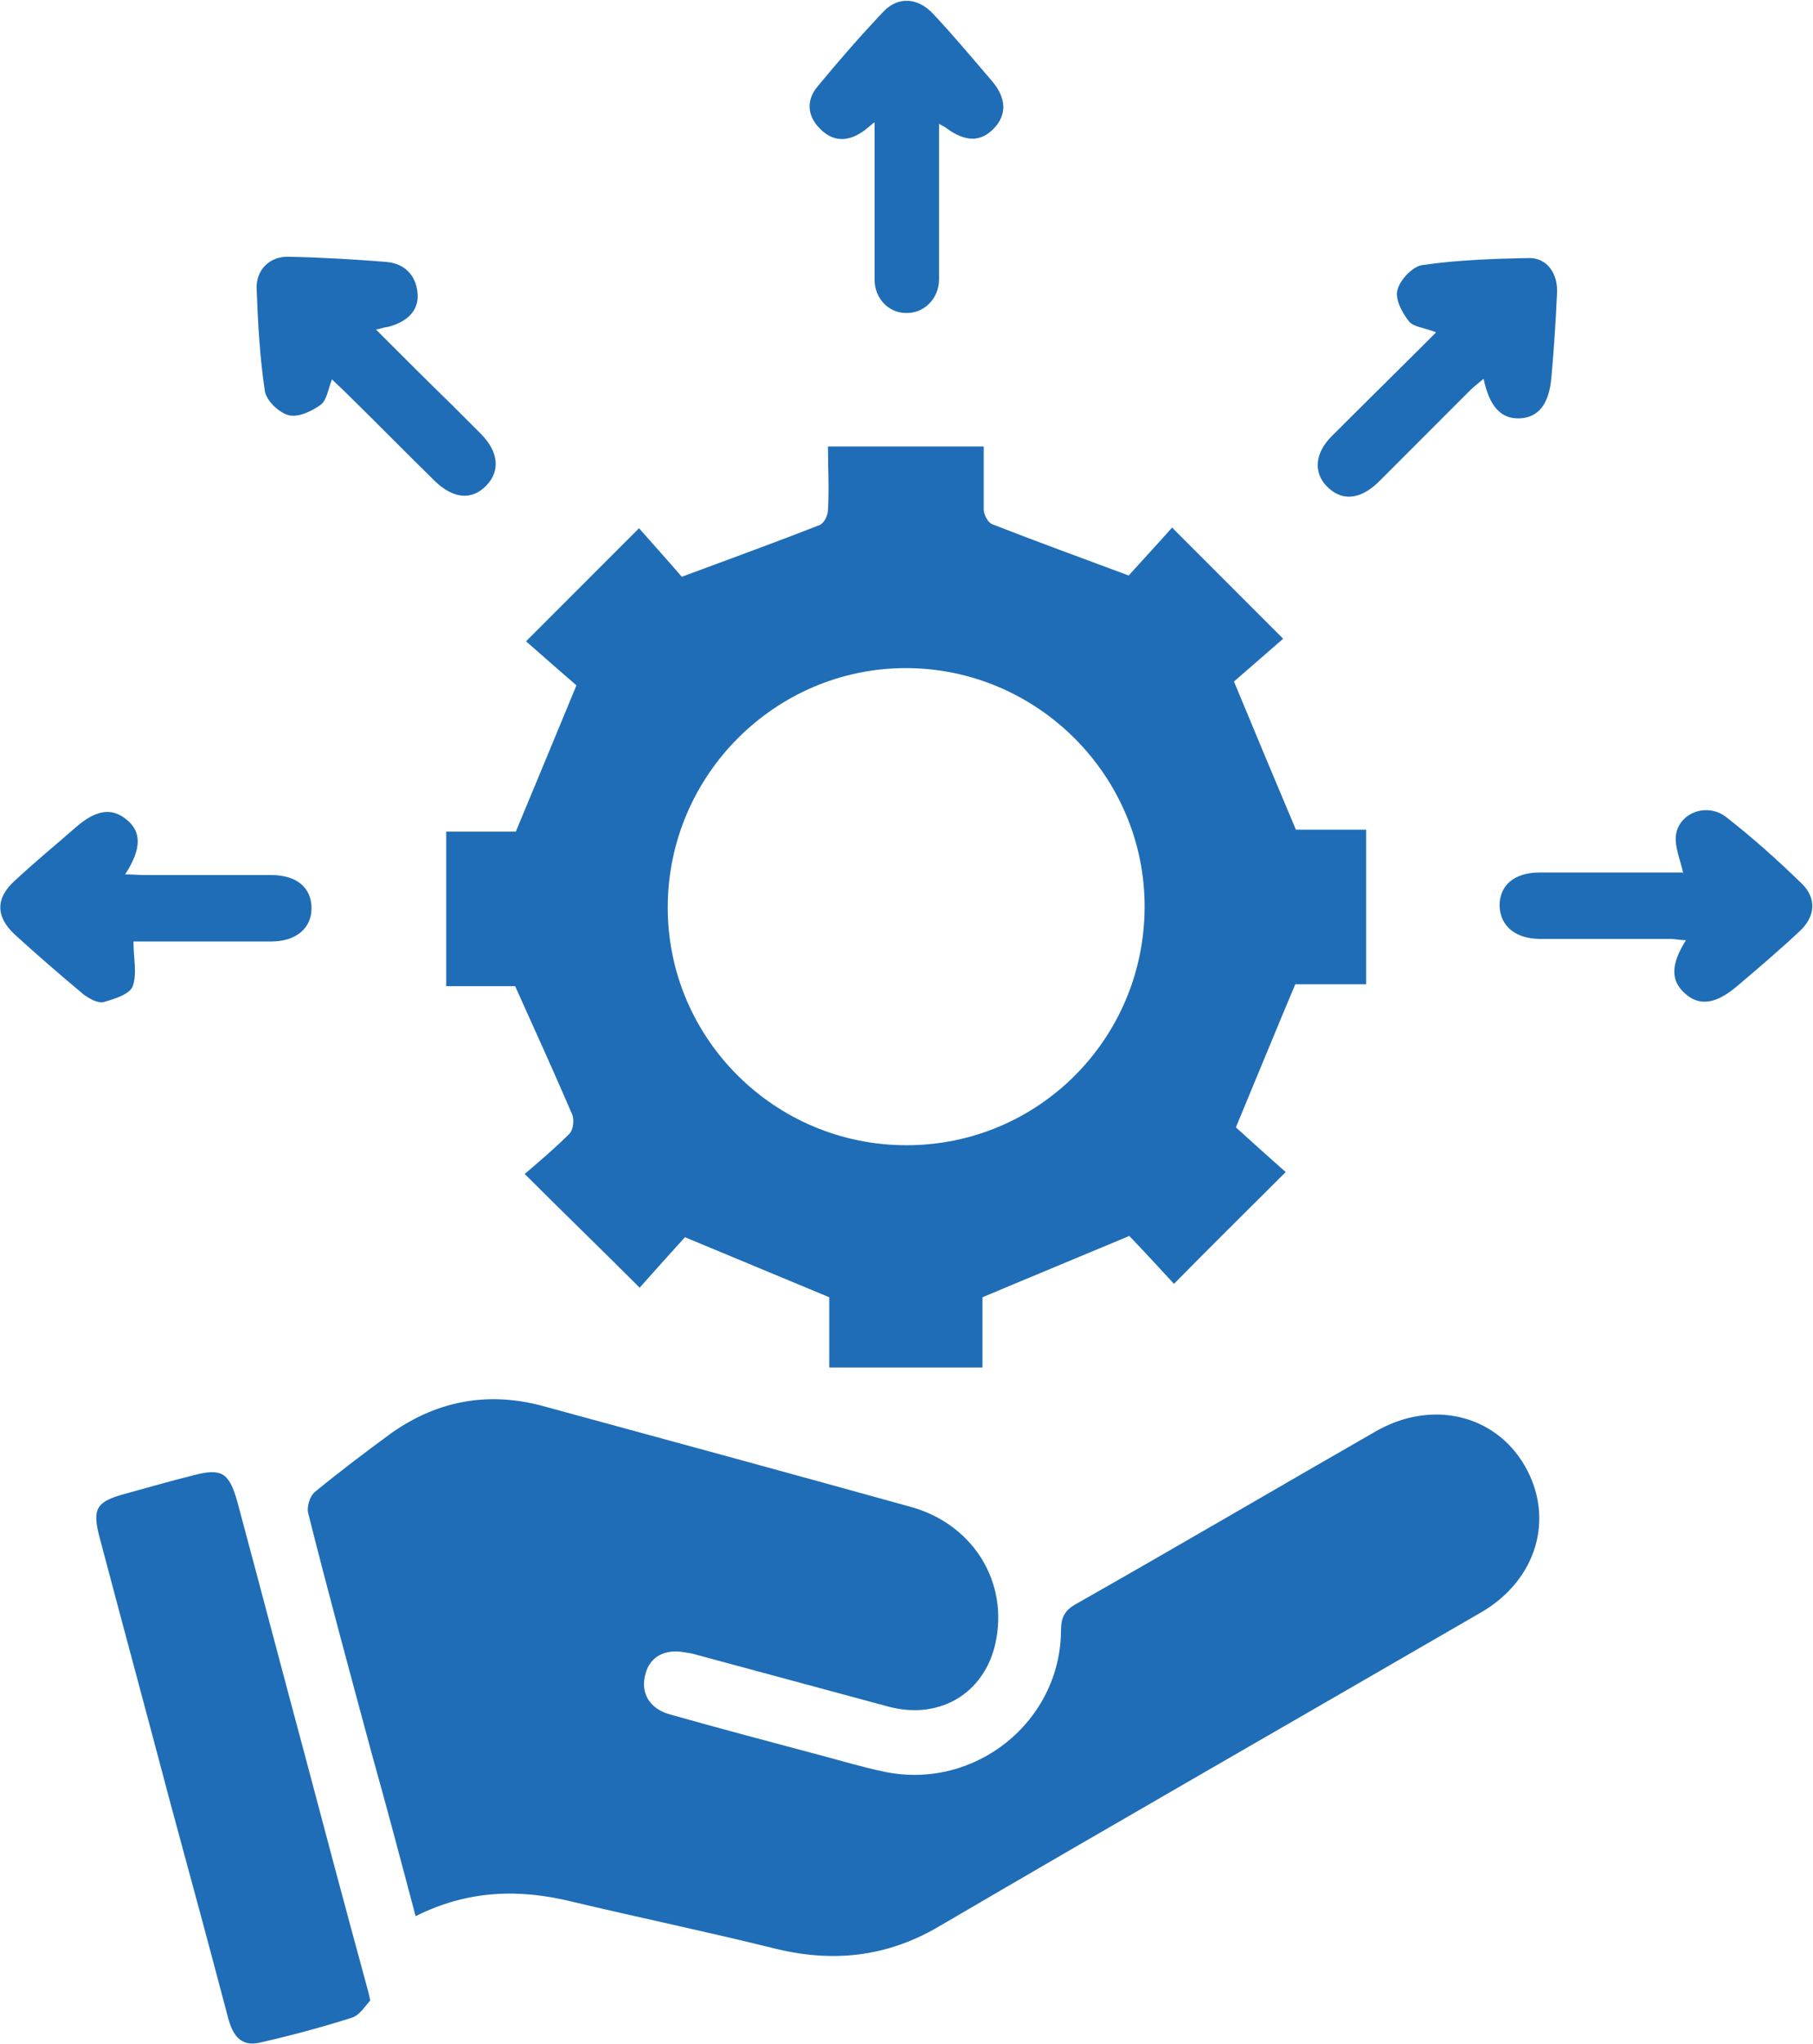
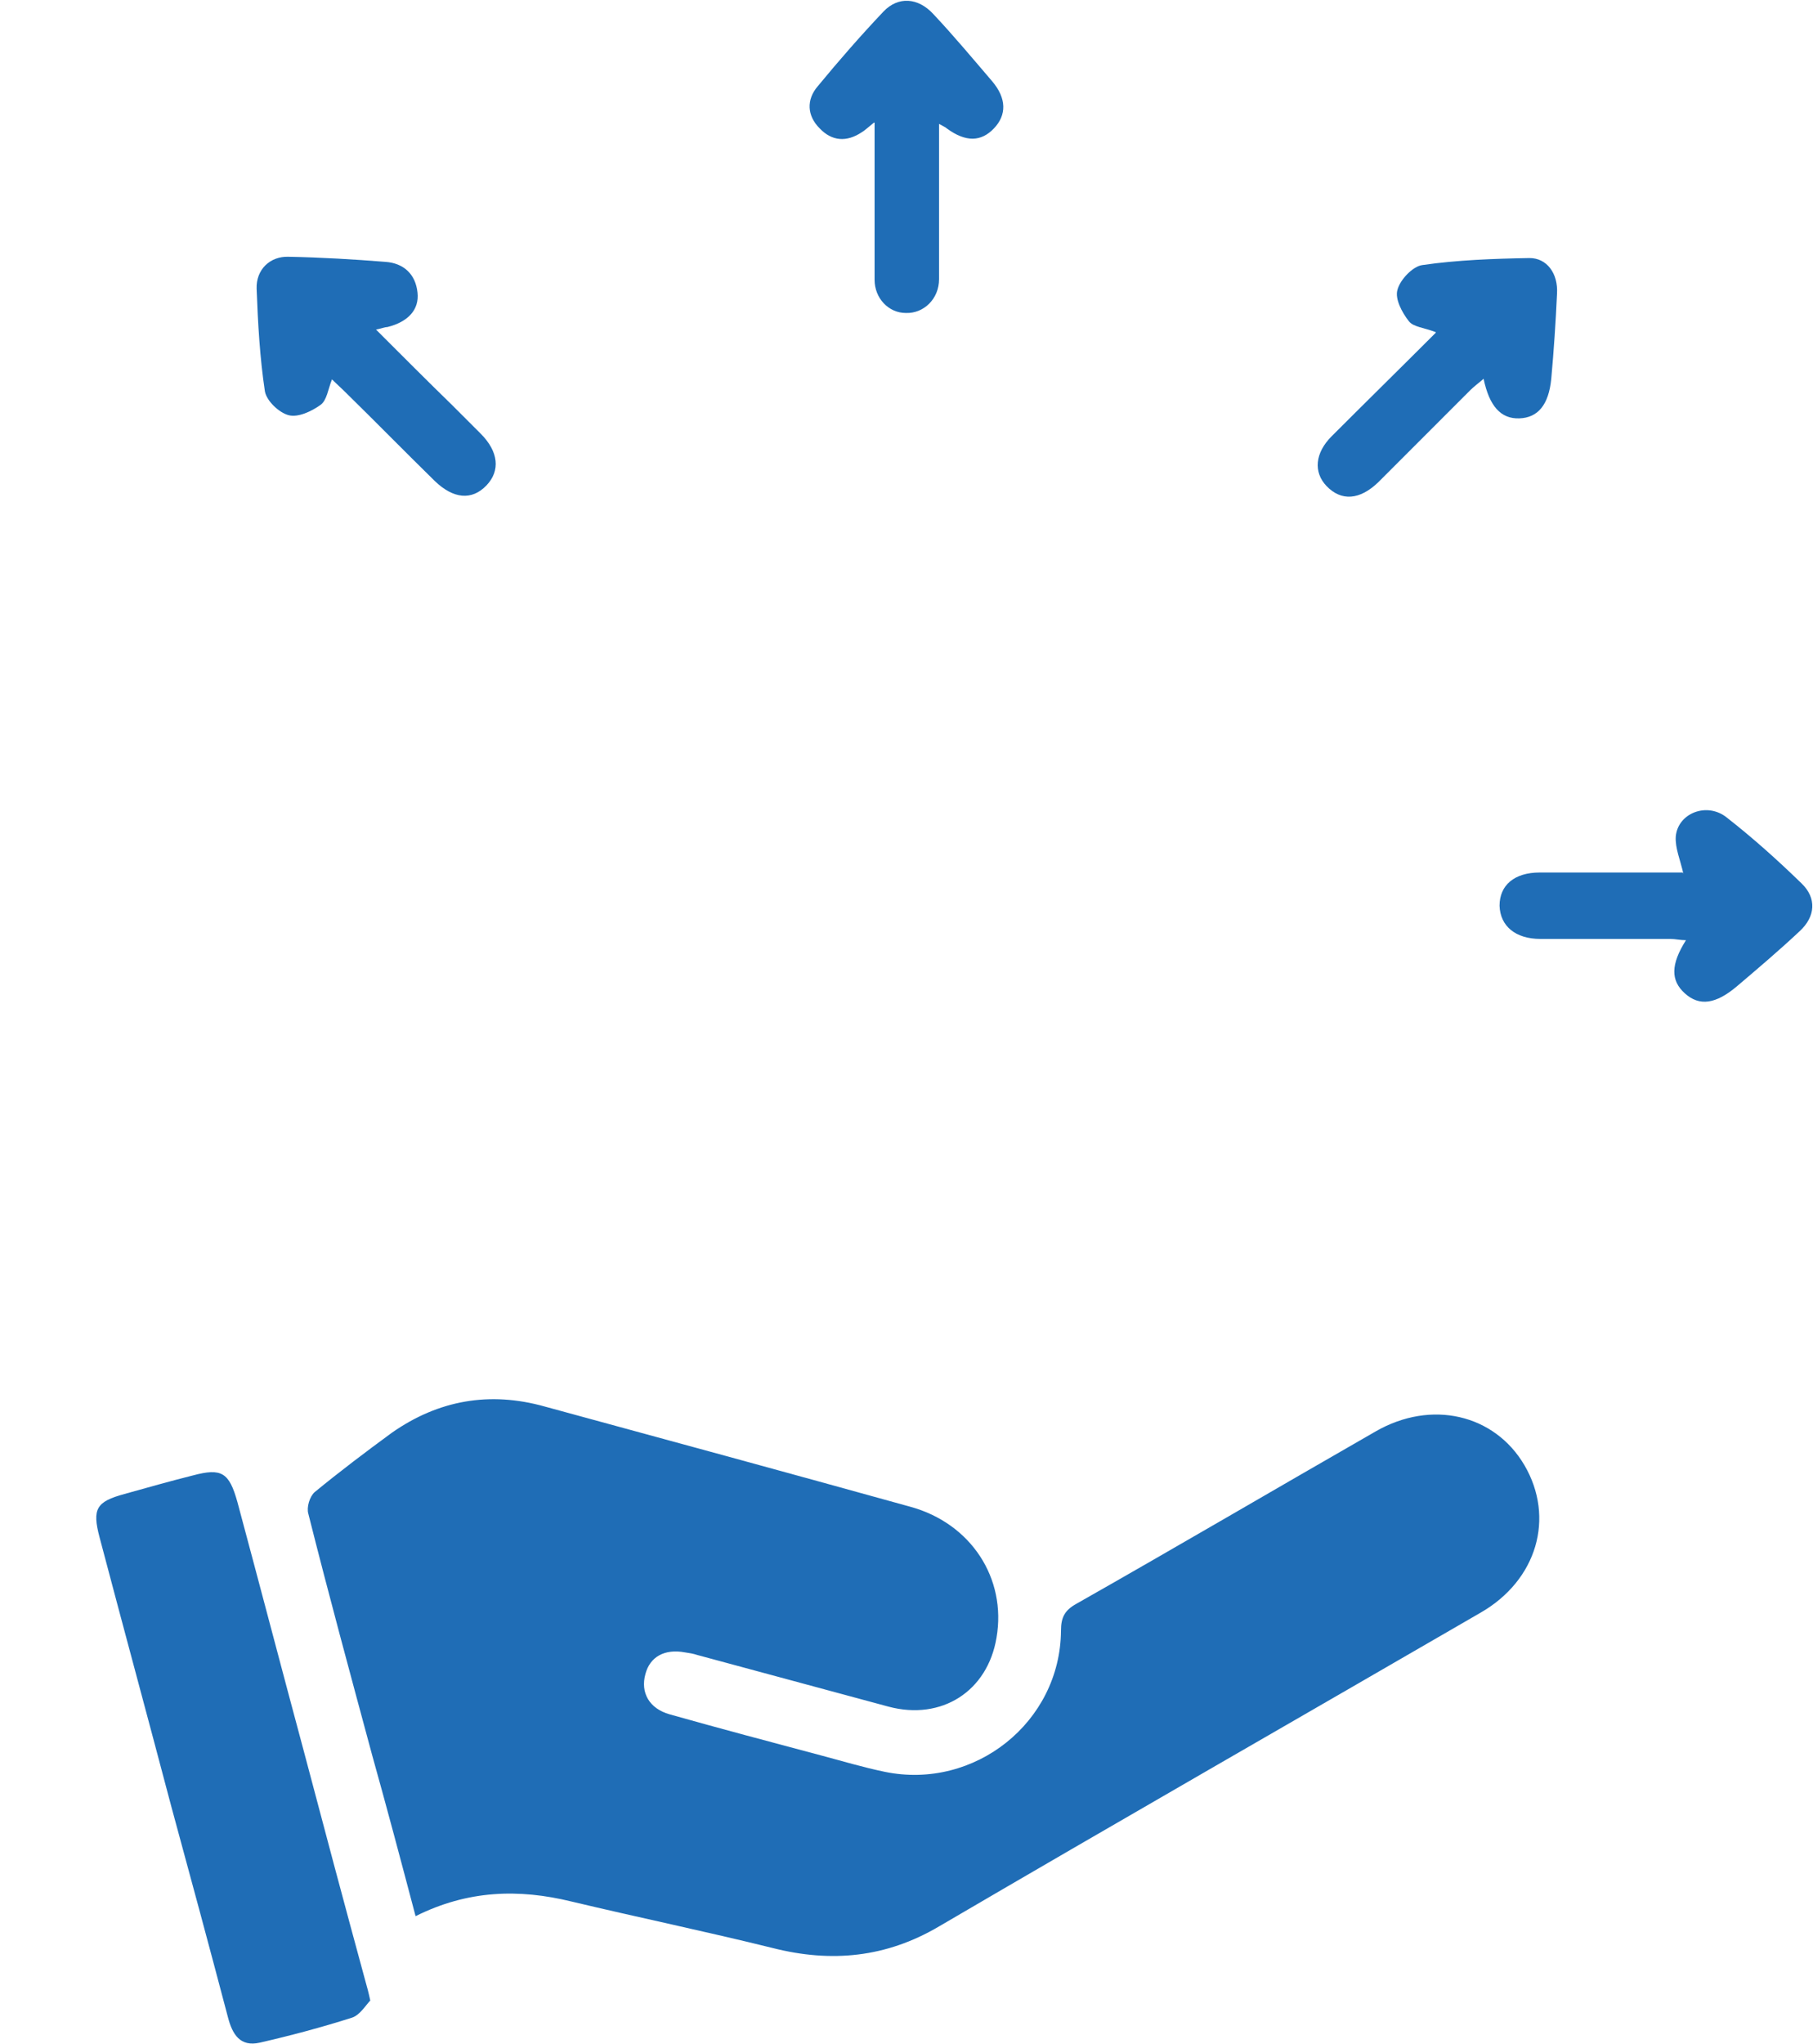
<svg xmlns="http://www.w3.org/2000/svg" id="Layer_1" data-name="Layer 1" viewBox="0 0 28.4 32">
  <defs>
    <style>
      .cls-1 {
        fill: #1f6db6;
      }
    </style>
  </defs>
  <path class="cls-1" d="M6.51,30c-.23-.87-.45-1.7-.68-2.52-.34-1.26-.68-2.51-1-3.78-.03-.1,.02-.27,.1-.34,.39-.32,.8-.63,1.21-.93,.73-.51,1.53-.65,2.39-.41,1.91,.52,3.82,1.04,5.73,1.57,.95,.26,1.51,1.12,1.35,2.05-.14,.84-.86,1.3-1.69,1.08-1-.27-2-.54-3-.81-.06-.02-.12-.03-.19-.04-.32-.06-.55,.07-.62,.34-.08,.29,.06,.54,.38,.63,.78,.22,1.57,.43,2.36,.64,.34,.09,.67,.19,1.01,.26,1.41,.29,2.75-.78,2.76-2.21,0-.21,.06-.32,.24-.42,1.57-.89,3.12-1.8,4.69-2.7,.87-.5,1.86-.27,2.33,.53,.48,.82,.2,1.8-.69,2.31-2.83,1.64-5.66,3.26-8.48,4.91-.83,.49-1.69,.57-2.6,.34-1.05-.26-2.11-.48-3.16-.73-.82-.2-1.62-.18-2.44,.23Z" />
-   <path class="cls-1" d="M12.99,6.99h2.42c0,.34,0,.67,0,.99,0,.08,.07,.21,.14,.23,.69,.27,1.38,.52,2.13,.8,.19-.21,.45-.49,.68-.75,.59,.59,1.15,1.15,1.74,1.74-.24,.21-.54,.47-.77,.67,.34,.82,.64,1.54,.97,2.32h1.1v2.42h-1.11c-.32,.76-.61,1.47-.93,2.24,.23,.21,.52,.47,.78,.7-.62,.62-1.18,1.17-1.75,1.75-.22-.24-.48-.52-.7-.75-.81,.34-1.54,.64-2.3,.96v1.1h-2.4v-1.1c-.77-.32-1.49-.62-2.26-.94-.21,.23-.47,.52-.71,.79-.61-.61-1.18-1.16-1.8-1.78,.22-.19,.47-.4,.7-.63,.06-.06,.08-.22,.04-.31-.28-.65-.57-1.29-.89-2h-1.08v-2.42h1.09c.32-.77,.62-1.49,.95-2.29-.23-.2-.52-.45-.79-.69,.61-.61,1.17-1.17,1.77-1.77,.23,.26,.49,.55,.67,.76,.78-.29,1.47-.54,2.16-.81,.07-.03,.13-.15,.13-.24,.02-.32,0-.64,0-.99Zm1.21,10.94c2.06,0,3.72-1.66,3.73-3.72,.01-2.06-1.68-3.75-3.74-3.75-2.04,0-3.72,1.67-3.73,3.73-.01,2.06,1.67,3.74,3.74,3.74Z" />
  <path class="cls-1" d="M5.81,31.31c-.08,.08-.17,.24-.3,.28-.47,.15-.96,.28-1.44,.39-.31,.07-.43-.13-.5-.4-.29-1.1-.59-2.21-.89-3.31-.37-1.4-.75-2.8-1.12-4.2-.12-.45-.05-.56,.39-.68,.36-.1,.71-.2,1.07-.29,.45-.12,.57-.05,.7,.42,.35,1.3,.69,2.6,1.04,3.9,.32,1.21,.64,2.41,.97,3.62,.02,.07,.04,.14,.07,.28Z" />
  <path class="cls-1" d="M5.2,5.94c-.06,.15-.08,.33-.18,.4-.14,.1-.35,.2-.5,.16-.15-.04-.34-.22-.37-.37-.08-.53-.11-1.07-.13-1.61-.01-.3,.21-.51,.5-.5,.51,.01,1.02,.04,1.52,.08,.28,.02,.47,.19,.5,.48,.03,.27-.15,.46-.47,.54-.04,0-.08,.02-.18,.04,.41,.41,.8,.8,1.19,1.18,.15,.15,.3,.3,.45,.45,.28,.28,.31,.58,.09,.81-.23,.24-.52,.21-.81-.07-.47-.46-.93-.93-1.4-1.39-.07-.07-.15-.14-.22-.21Z" />
  <path class="cls-1" d="M22.49,5.2c-.18-.07-.35-.08-.42-.17-.11-.14-.22-.35-.18-.49,.04-.16,.24-.37,.39-.39,.55-.08,1.12-.1,1.68-.11,.27,0,.45,.24,.43,.56-.02,.44-.05,.89-.09,1.33-.04,.41-.21,.61-.5,.62-.29,.01-.47-.19-.56-.62-.08,.07-.15,.12-.21,.18-.48,.48-.96,.96-1.44,1.44-.29,.28-.58,.3-.81,.06-.21-.22-.18-.52,.08-.78,.54-.54,1.08-1.07,1.63-1.62Z" />
  <path class="cls-1" d="M13.69,1.92c-.1,.08-.14,.12-.19,.15-.24,.16-.47,.14-.66-.06-.2-.2-.21-.45-.03-.66,.33-.4,.67-.79,1.03-1.17,.23-.24,.54-.22,.78,.04,.32,.34,.62,.7,.92,1.05,.23,.27,.23,.53,.03,.74-.2,.21-.44,.22-.74,0-.02-.02-.05-.03-.12-.07,0,.55,0,1.06,0,1.57,0,.29,0,.57,0,.86,0,.31-.24,.54-.52,.53-.27,0-.49-.23-.49-.52,0-.79,0-1.59,0-2.46Z" />
-   <path class="cls-1" d="M2.09,14.72c0,.28,.06,.52-.01,.72-.05,.13-.29,.2-.46,.25-.09,.02-.23-.06-.31-.12-.37-.31-.73-.62-1.08-.94-.3-.28-.3-.57,0-.84,.31-.29,.64-.56,.96-.84,.31-.27,.56-.31,.79-.12,.24,.19,.24,.46-.02,.86,.12,0,.22,.01,.32,.01,.66,0,1.32,0,1.97,0,.4,0,.63,.2,.63,.52,0,.31-.24,.52-.63,.52-.75,0-1.5,0-2.17,0Z" />
  <path class="cls-1" d="M26.37,13.68c-.05-.22-.13-.4-.12-.58,.03-.37,.49-.55,.8-.3,.41,.32,.8,.67,1.17,1.03,.24,.23,.22,.52-.03,.75-.32,.3-.65,.58-.98,.86-.33,.28-.59,.32-.82,.11-.22-.2-.22-.45,.02-.83-.09,0-.17-.02-.24-.02-.68,0-1.36,0-2.04,0-.39,0-.63-.2-.64-.52,0-.32,.23-.52,.63-.52,.75,0,1.5,0,2.24,0Z" />
</svg>